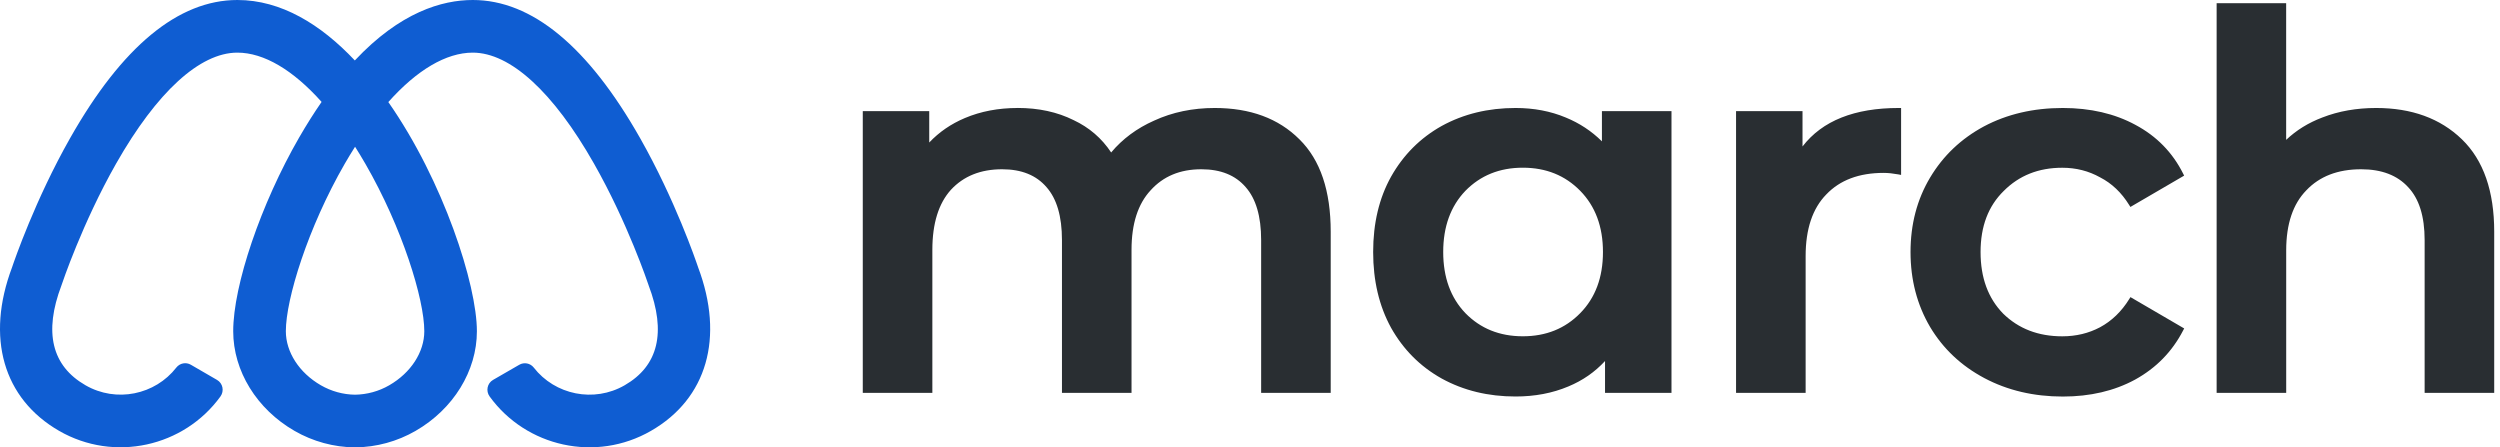
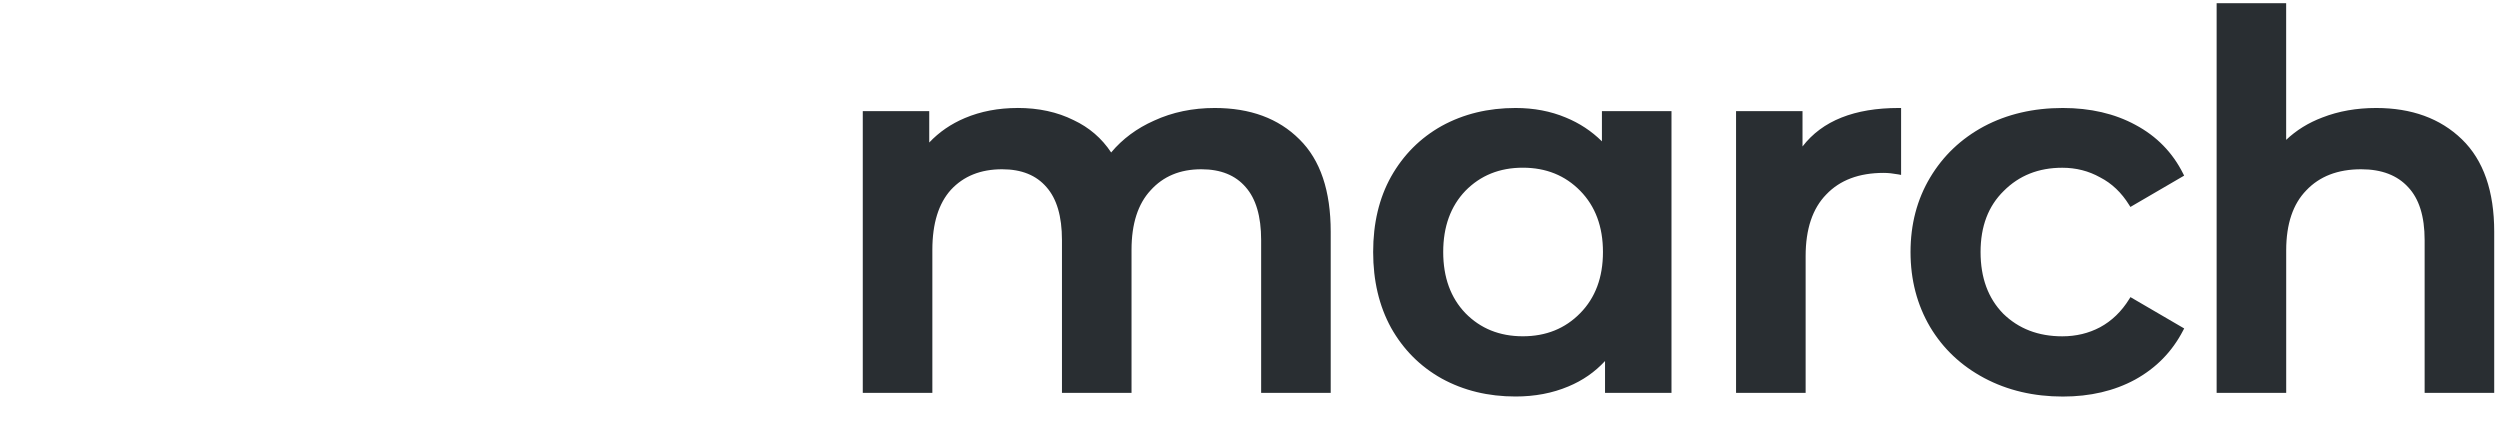
<svg xmlns="http://www.w3.org/2000/svg" width="190" height="34" viewBox="0 0 190 34" fill="none">
-   <path d="M26.987 34H26.967C25.367 33.986 23.781 33.551 22.387 32.749C19.51 31.094 17.724 28.191 17.724 25.174C17.724 21.677 19.83 15.489 22.733 10.454C23.304 9.466 23.875 8.563 24.441 7.746C22.278 5.323 20.058 4 18.038 4C15.19 4 11.918 6.994 8.827 12.429C6.256 16.951 4.713 21.566 4.698 21.611L4.67 21.691C3.318 25.251 3.933 27.803 6.493 29.277C8.836 30.629 11.79 30.006 13.404 27.931C13.667 27.597 14.136 27.506 14.504 27.72L16.495 28.874C16.938 29.131 17.055 29.714 16.756 30.129C13.984 33.96 8.681 35.157 4.493 32.746C0.244 30.297 -1.093 25.651 0.918 20.314C1.093 19.794 2.673 15.183 5.324 10.506C9.273 3.534 13.553 0 18.041 0C21.364 0 24.384 1.854 26.967 4.594C30.413 0.923 33.598 0 35.933 0C40.421 0 44.701 3.534 48.653 10.506C51.304 15.183 52.881 19.791 53.056 20.314C55.067 25.654 53.73 30.3 49.473 32.746C45.284 35.16 39.984 33.963 37.21 30.129C36.91 29.714 37.027 29.131 37.47 28.874L39.464 27.723C39.833 27.509 40.301 27.6 40.564 27.934C42.178 30.009 45.133 30.629 47.475 29.28C50.035 27.806 50.65 25.254 49.298 21.694L49.27 21.611C49.255 21.566 47.713 16.951 45.141 12.429C42.053 6.991 38.781 4 35.93 4C33.904 4 31.678 5.326 29.513 7.757C33.713 13.769 36.244 21.651 36.244 25.174C36.244 28.189 34.458 31.091 31.581 32.749C30.19 33.551 28.61 33.983 27.004 34H26.984H26.987ZM26.984 11.154C26.718 11.571 26.458 12.003 26.198 12.451C23.398 17.309 21.724 22.731 21.724 25.171C21.724 26.76 22.744 28.334 24.384 29.28C25.178 29.737 26.076 29.986 26.984 29.997C27.895 29.983 28.796 29.737 29.584 29.28C31.227 28.334 32.247 26.76 32.247 25.171C32.247 22.734 30.573 17.309 27.77 12.451C27.51 12.003 27.25 11.569 26.984 11.151V11.154Z" fill="#0F5DD2" />
-   <path fill-rule="evenodd" clip-rule="evenodd" d="M173.751 0.242H168.464V29.858H173.751V19.033C173.751 17.011 174.271 15.498 175.279 14.466C176.289 13.401 177.673 12.864 179.447 12.864C181.014 12.864 182.197 13.326 183.021 14.226C183.846 15.1 184.272 16.43 184.272 18.244V29.858H189.56V17.613C189.56 14.534 188.75 12.179 187.101 10.584C185.459 8.996 183.279 8.207 180.587 8.207C179.096 8.207 177.734 8.447 176.501 8.928C175.44 9.329 174.522 9.896 173.748 10.63V0.242H173.751ZM77.343 8.207C75.877 8.207 74.536 8.462 73.332 8.971C72.278 9.415 71.375 10.035 70.622 10.831V8.444H65.571V29.858H70.859V18.993C70.859 16.968 71.339 15.455 72.271 14.423C73.232 13.387 74.522 12.864 76.16 12.864C77.644 12.864 78.759 13.322 79.533 14.222C80.308 15.097 80.709 16.427 80.709 18.244V29.858H85.996V18.993C85.996 16.997 86.487 15.495 87.448 14.462C88.409 13.398 89.685 12.864 91.298 12.864C92.782 12.864 93.897 13.322 94.671 14.222C95.445 15.097 95.847 16.427 95.847 18.244V29.858H101.134V17.613C101.134 14.509 100.353 12.158 98.754 10.587C97.162 8.996 95.012 8.207 92.32 8.207C90.642 8.207 89.104 8.526 87.71 9.168C86.401 9.749 85.312 10.555 84.448 11.588C83.734 10.508 82.781 9.688 81.591 9.128C80.354 8.512 78.931 8.204 77.332 8.204L77.343 8.207ZM115.182 8.207C113.103 8.207 111.236 8.659 109.576 9.569C107.945 10.48 106.658 11.767 105.723 13.423C104.812 15.057 104.36 16.968 104.36 19.151C104.36 21.334 104.812 23.255 105.723 24.915C106.658 26.575 107.945 27.862 109.576 28.772C111.236 29.683 113.107 30.134 115.182 30.134C116.649 30.134 117.986 29.88 119.194 29.371C120.276 28.923 121.208 28.277 121.982 27.439V29.858H127.033V8.444H121.746V10.742C120.954 9.96 120.04 9.358 118.996 8.931C117.842 8.447 116.57 8.207 115.182 8.207ZM144.304 8.207C140.949 8.207 138.497 9.171 136.991 11.132V8.444H131.94V29.858H137.228V19.466C137.228 17.395 137.758 15.842 138.794 14.781C139.83 13.692 141.278 13.14 143.16 13.14C143.49 13.14 143.859 13.179 144.272 13.254L144.483 13.294V8.207H144.304ZM156.771 8.207C154.538 8.207 152.538 8.673 150.774 9.609C149.039 10.544 147.673 11.842 146.684 13.502C145.695 15.161 145.2 17.047 145.2 19.155C145.2 21.262 145.695 23.159 146.684 24.843C147.673 26.503 149.053 27.801 150.813 28.736C152.577 29.672 154.567 30.138 156.771 30.138C158.847 30.138 160.678 29.711 162.259 28.855C163.869 27.969 165.087 26.722 165.919 25.112L165.998 24.962L161.915 22.581L161.822 22.729C161.234 23.678 160.492 24.392 159.603 24.872C158.736 25.331 157.782 25.56 156.732 25.56C154.907 25.56 153.416 24.983 152.244 23.84C151.1 22.671 150.523 21.115 150.523 19.155C150.523 17.194 151.115 15.656 152.283 14.513C153.455 13.337 154.932 12.749 156.732 12.749C157.782 12.749 158.736 12.993 159.603 13.477C160.492 13.932 161.23 14.631 161.818 15.581L161.911 15.728L165.994 13.348L165.919 13.197C165.113 11.588 163.905 10.351 162.295 9.491C160.714 8.634 158.868 8.207 156.768 8.207H156.771ZM109.684 19.151C109.684 17.219 110.25 15.674 111.368 14.505C112.515 13.333 113.967 12.745 115.734 12.745C117.502 12.745 118.953 13.333 120.1 14.505C121.244 15.674 121.825 17.219 121.825 19.151C121.825 21.083 121.248 22.628 120.1 23.797C118.953 24.969 117.502 25.557 115.734 25.557C113.967 25.557 112.515 24.969 111.368 23.797C110.25 22.628 109.684 21.083 109.684 19.151Z" fill="#292E32" />
+   <path fill-rule="evenodd" clip-rule="evenodd" d="M173.751 0.242H168.464V29.858H173.751V19.033C173.751 17.011 174.271 15.498 175.279 14.466C176.289 13.401 177.673 12.864 179.447 12.864C181.014 12.864 182.197 13.326 183.021 14.226C183.846 15.1 184.272 16.43 184.272 18.244V29.858H189.56V17.613C189.56 14.534 188.75 12.179 187.101 10.584C185.459 8.996 183.279 8.207 180.587 8.207C179.096 8.207 177.734 8.447 176.501 8.928C175.44 9.329 174.522 9.896 173.748 10.63V0.242H173.751ZM77.343 8.207C75.877 8.207 74.536 8.462 73.332 8.971C72.278 9.415 71.375 10.035 70.622 10.831V8.444H65.571V29.858H70.859V18.993C70.859 16.968 71.339 15.455 72.271 14.423C73.232 13.387 74.522 12.864 76.16 12.864C77.644 12.864 78.759 13.322 79.533 14.222C80.308 15.097 80.709 16.427 80.709 18.244V29.858H85.996V18.993C85.996 16.997 86.487 15.495 87.448 14.462C88.409 13.398 89.685 12.864 91.298 12.864C92.782 12.864 93.897 13.322 94.671 14.222C95.445 15.097 95.847 16.427 95.847 18.244V29.858H101.134V17.613C101.134 14.509 100.353 12.158 98.754 10.587C97.162 8.996 95.012 8.207 92.32 8.207C90.642 8.207 89.104 8.526 87.71 9.168C86.401 9.749 85.312 10.555 84.448 11.588C83.734 10.508 82.781 9.688 81.591 9.128C80.354 8.512 78.931 8.204 77.332 8.204L77.343 8.207ZM115.182 8.207C113.103 8.207 111.236 8.659 109.576 9.569C107.945 10.48 106.658 11.767 105.723 13.423C104.812 15.057 104.36 16.968 104.36 19.151C104.36 21.334 104.812 23.255 105.723 24.915C106.658 26.575 107.945 27.862 109.576 28.772C111.236 29.683 113.107 30.134 115.182 30.134C116.649 30.134 117.986 29.88 119.194 29.371C120.276 28.923 121.208 28.277 121.982 27.439V29.858H127.033V8.444H121.746V10.742C120.954 9.96 120.04 9.358 118.996 8.931C117.842 8.447 116.57 8.207 115.182 8.207ZM144.304 8.207C140.949 8.207 138.497 9.171 136.991 11.132V8.444H131.94V29.858H137.228V19.466C137.228 17.395 137.758 15.842 138.794 14.781C139.83 13.692 141.278 13.14 143.16 13.14C143.49 13.14 143.859 13.179 144.272 13.254L144.483 13.294V8.207ZM156.771 8.207C154.538 8.207 152.538 8.673 150.774 9.609C149.039 10.544 147.673 11.842 146.684 13.502C145.695 15.161 145.2 17.047 145.2 19.155C145.2 21.262 145.695 23.159 146.684 24.843C147.673 26.503 149.053 27.801 150.813 28.736C152.577 29.672 154.567 30.138 156.771 30.138C158.847 30.138 160.678 29.711 162.259 28.855C163.869 27.969 165.087 26.722 165.919 25.112L165.998 24.962L161.915 22.581L161.822 22.729C161.234 23.678 160.492 24.392 159.603 24.872C158.736 25.331 157.782 25.56 156.732 25.56C154.907 25.56 153.416 24.983 152.244 23.84C151.1 22.671 150.523 21.115 150.523 19.155C150.523 17.194 151.115 15.656 152.283 14.513C153.455 13.337 154.932 12.749 156.732 12.749C157.782 12.749 158.736 12.993 159.603 13.477C160.492 13.932 161.23 14.631 161.818 15.581L161.911 15.728L165.994 13.348L165.919 13.197C165.113 11.588 163.905 10.351 162.295 9.491C160.714 8.634 158.868 8.207 156.768 8.207H156.771ZM109.684 19.151C109.684 17.219 110.25 15.674 111.368 14.505C112.515 13.333 113.967 12.745 115.734 12.745C117.502 12.745 118.953 13.333 120.1 14.505C121.244 15.674 121.825 17.219 121.825 19.151C121.825 21.083 121.248 22.628 120.1 23.797C118.953 24.969 117.502 25.557 115.734 25.557C113.967 25.557 112.515 24.969 111.368 23.797C110.25 22.628 109.684 21.083 109.684 19.151Z" fill="#292E32" />
</svg>